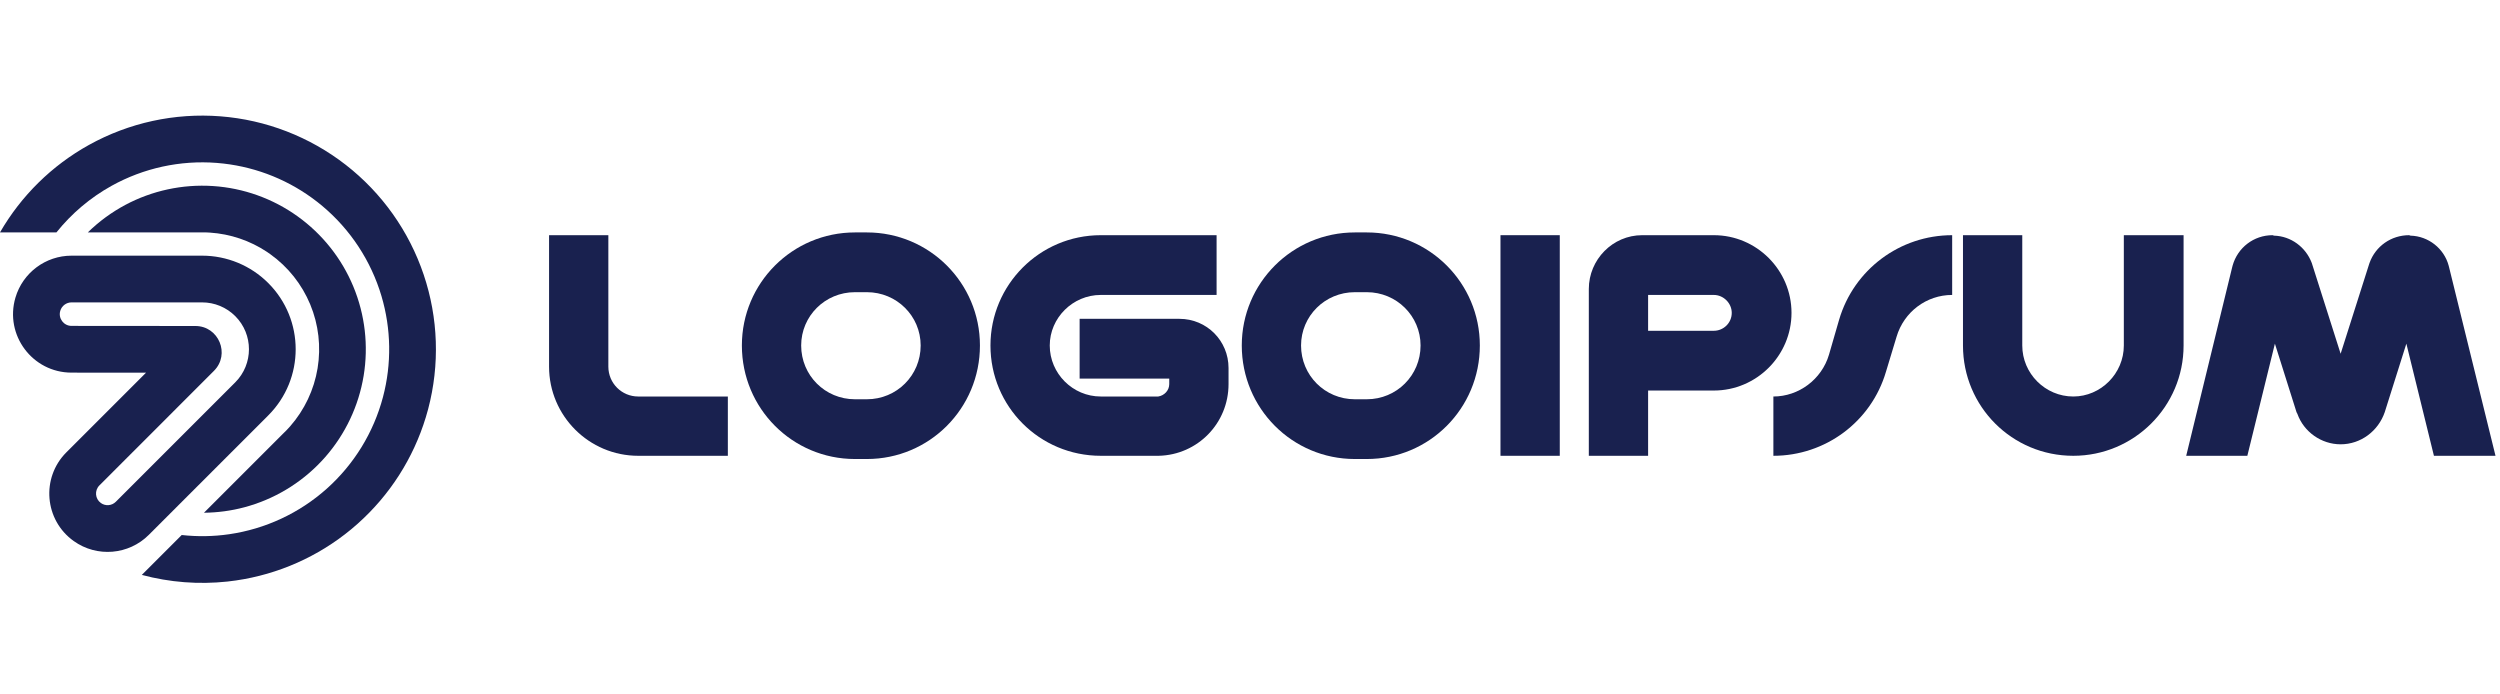
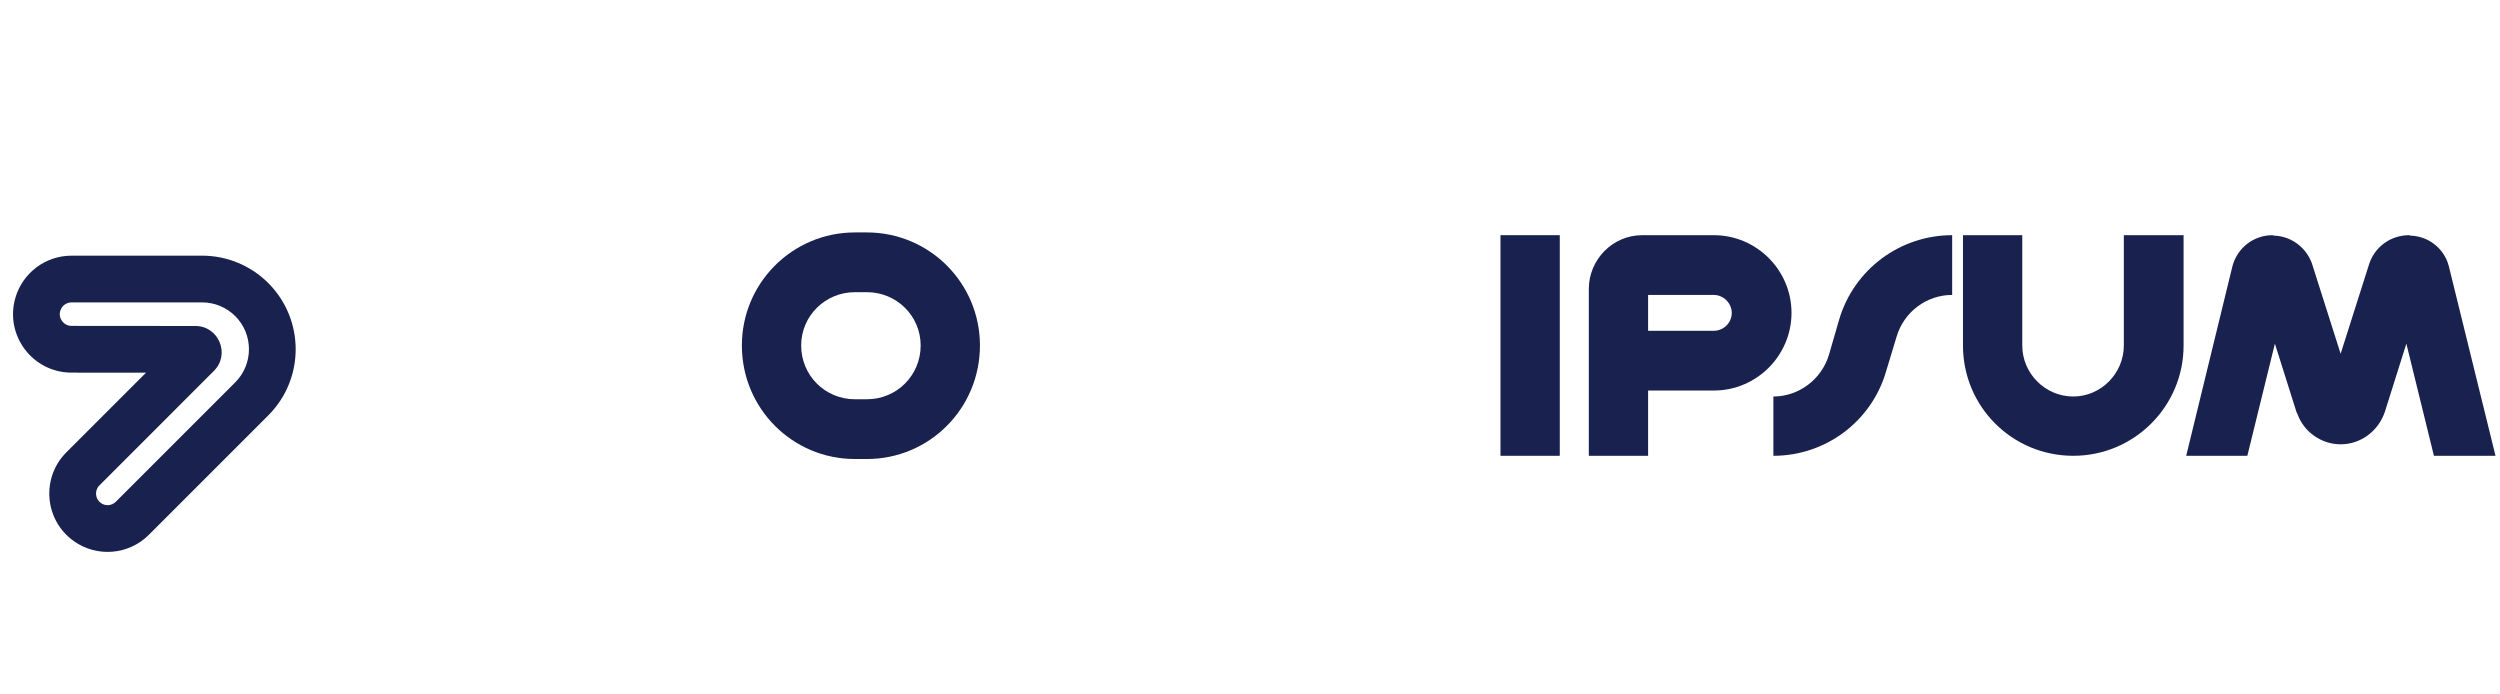
<svg xmlns="http://www.w3.org/2000/svg" width="173" height="48" viewBox="0 0 173 48" fill="none">
  <g clip-path="url(#clip0_20_871)">
    <path d="M166.71 16.275L166.806 16.307C168.046 16.338 169.128 17.197 169.445 18.374L169.478 18.501L172.689 31.541H168.428L166.52 23.781L165.025 28.52C164.579 29.824 163.371 30.746 161.972 30.746C160.636 30.746 159.427 29.887 158.982 28.647L158.918 28.52L157.423 23.781L155.516 31.541H151.285L154.465 18.501L154.498 18.374C154.848 17.134 155.96 16.275 157.265 16.275L157.36 16.307C158.537 16.338 159.554 17.102 159.968 18.183L160 18.279L161.972 24.48L163.943 18.279L163.976 18.183C164.389 17.038 165.47 16.275 166.71 16.275Z" fill="#19214F" />
    <path d="M143.471 31.541C139.24 31.541 135.838 28.138 135.838 23.908V16.275H139.941V23.908C139.941 25.848 141.531 27.438 143.471 27.438C145.379 27.438 146.969 25.848 146.969 23.908V16.275H151.104V23.908C151.104 28.138 147.669 31.541 143.471 31.541Z" fill="#19214F" />
    <path d="M135.09 16.275V20.41C133.309 20.41 131.75 21.586 131.242 23.304L130.51 25.721C129.492 29.188 126.312 31.541 122.718 31.541V27.438C124.467 27.438 126.057 26.262 126.566 24.544L127.266 22.127C128.284 18.66 131.464 16.275 135.09 16.275Z" fill="#19214F" />
    <path d="M118.597 22.89C119.265 22.89 119.837 22.349 119.837 21.65C119.837 20.982 119.265 20.41 118.597 20.41H114.049V22.89H118.597ZM118.597 16.275C121.555 16.275 123.972 18.692 123.972 21.65C123.972 24.608 121.555 27.025 118.597 27.025H114.049V31.541H109.946V19.996C109.946 17.961 111.6 16.275 113.636 16.275H118.597Z" fill="#19214F" />
    <path d="M103.833 16.275H107.936V31.541H103.833V16.275Z" fill="#19214F" />
-     <path d="M94.582 20.219H93.754C91.687 20.219 90.033 21.872 90.033 23.908C90.033 25.975 91.687 27.629 93.754 27.629H94.582C96.649 27.629 98.303 25.975 98.303 23.908C98.303 21.872 96.649 20.219 94.582 20.219ZM93.754 16.084H94.582C98.906 16.084 102.405 19.583 102.405 23.908C102.405 28.265 98.906 31.764 94.582 31.764H93.754C89.43 31.764 85.931 28.265 85.931 23.908C85.931 19.583 89.43 16.084 93.754 16.084Z" fill="#19214F" />
-     <path d="M84.188 20.41H76.173C74.233 20.41 72.643 22 72.643 23.908C72.643 25.848 74.233 27.438 76.173 27.438H80.149C80.562 27.375 80.912 27.025 80.912 26.58V26.198H74.71V22.063H81.612C83.52 22.063 85.015 23.59 85.015 25.466V26.58C85.015 29.283 82.884 31.477 80.18 31.541H76.173C71.943 31.541 68.54 28.138 68.54 23.908C68.54 19.71 71.943 16.275 76.173 16.275H84.188V20.41Z" fill="#19214F" />
    <path d="M59.989 20.219H59.162C57.094 20.219 55.441 21.872 55.441 23.908C55.441 25.975 57.094 27.629 59.162 27.629H59.989C62.056 27.629 63.71 25.975 63.71 23.908C63.71 21.872 62.056 20.219 59.989 20.219ZM59.162 16.084H59.989C64.314 16.084 67.812 19.583 67.812 23.908C67.812 28.265 64.314 31.764 59.989 31.764H59.162C54.836 31.764 51.338 28.265 51.338 23.908C51.338 19.583 54.836 16.084 59.162 16.084Z" fill="#19214F" />
-     <path d="M37.995 25.371V16.275H42.098V25.371C42.098 26.516 43.02 27.438 44.165 27.438H50.367V31.541H44.165C40.762 31.541 37.995 28.774 37.995 25.371Z" fill="#19214F" />
-     <path d="M6.154 10.03C8.926 8.492 12.089 7.803 15.249 8.049C18.41 8.294 21.428 9.463 23.93 11.41C26.431 13.357 28.304 15.997 29.317 19.001C30.331 22.004 30.439 25.239 29.629 28.304L29.466 28.875C28.603 31.71 26.976 34.259 24.758 36.236L24.308 36.623C22.024 38.513 19.262 39.742 16.321 40.169L15.732 40.244C13.742 40.458 11.736 40.299 9.814 39.784L12.575 37.023C13.661 37.144 14.764 37.128 15.856 36.969C18.366 36.605 20.713 35.511 22.606 33.823C24.499 32.135 25.854 29.928 26.502 27.476C27.11 25.178 27.072 22.76 26.397 20.486L26.254 20.034C25.443 17.631 23.944 15.519 21.943 13.962C20.067 12.501 17.828 11.589 15.472 11.319L14.999 11.273C12.471 11.076 9.94 11.628 7.723 12.858C6.246 13.677 4.952 14.776 3.906 16.081H0C1.464 13.548 3.588 11.454 6.154 10.03Z" fill="#19214F" />
-     <path d="M8.662 14.185C10.525 13.19 12.63 12.736 14.737 12.874C16.845 13.012 18.873 13.737 20.59 14.968C22.306 16.198 23.645 17.884 24.453 19.835C25.262 21.787 25.507 23.927 25.163 26.011C24.819 28.095 23.898 30.041 22.506 31.629C21.113 33.217 19.303 34.384 17.282 34.997L16.901 35.106C15.988 35.349 15.052 35.472 14.114 35.482L19.555 30.042C19.737 29.87 19.912 29.69 20.078 29.501C21.073 28.366 21.732 26.974 21.977 25.485C22.223 23.995 22.048 22.466 21.47 21.072C20.892 19.677 19.936 18.472 18.708 17.593L18.476 17.431C17.3 16.65 15.938 16.189 14.526 16.096L14.244 16.082C14.118 16.078 13.992 16.078 13.866 16.08H6.08C6.843 15.333 7.711 14.694 8.662 14.185Z" fill="#19214F" />
    <path d="M6.88 33.589C6.529 33.94 6.578 34.521 6.981 34.809C7.3 35.037 7.737 35 8.014 34.723L16.278 26.46C17.544 25.194 17.544 23.14 16.278 21.874C15.67 21.266 14.845 20.925 13.985 20.925H4.951C4.591 20.925 4.272 21.163 4.17 21.509C4.017 22.03 4.408 22.552 4.951 22.552L13.519 22.559C15.139 22.56 15.95 24.518 14.804 25.664L6.88 33.589ZM10.3 37.01C8.906 38.404 6.708 38.587 5.103 37.441C3.072 35.992 2.83 33.066 4.593 31.302L10.105 25.79L4.949 25.786C2.248 25.784 0.306 23.188 1.068 20.596C1.575 18.874 3.156 17.692 4.951 17.692H13.985C15.702 17.692 17.35 18.373 18.564 19.588C21.093 22.117 21.093 26.217 18.564 28.746L10.3 37.01Z" fill="#19214F" />
  </g>
  <defs>
    <clipPath id="clip0_20_871">
      <rect width="173" height="32.336" fill="white" transform="translate(0 8)" />
    </clipPath>
  </defs>
</svg>